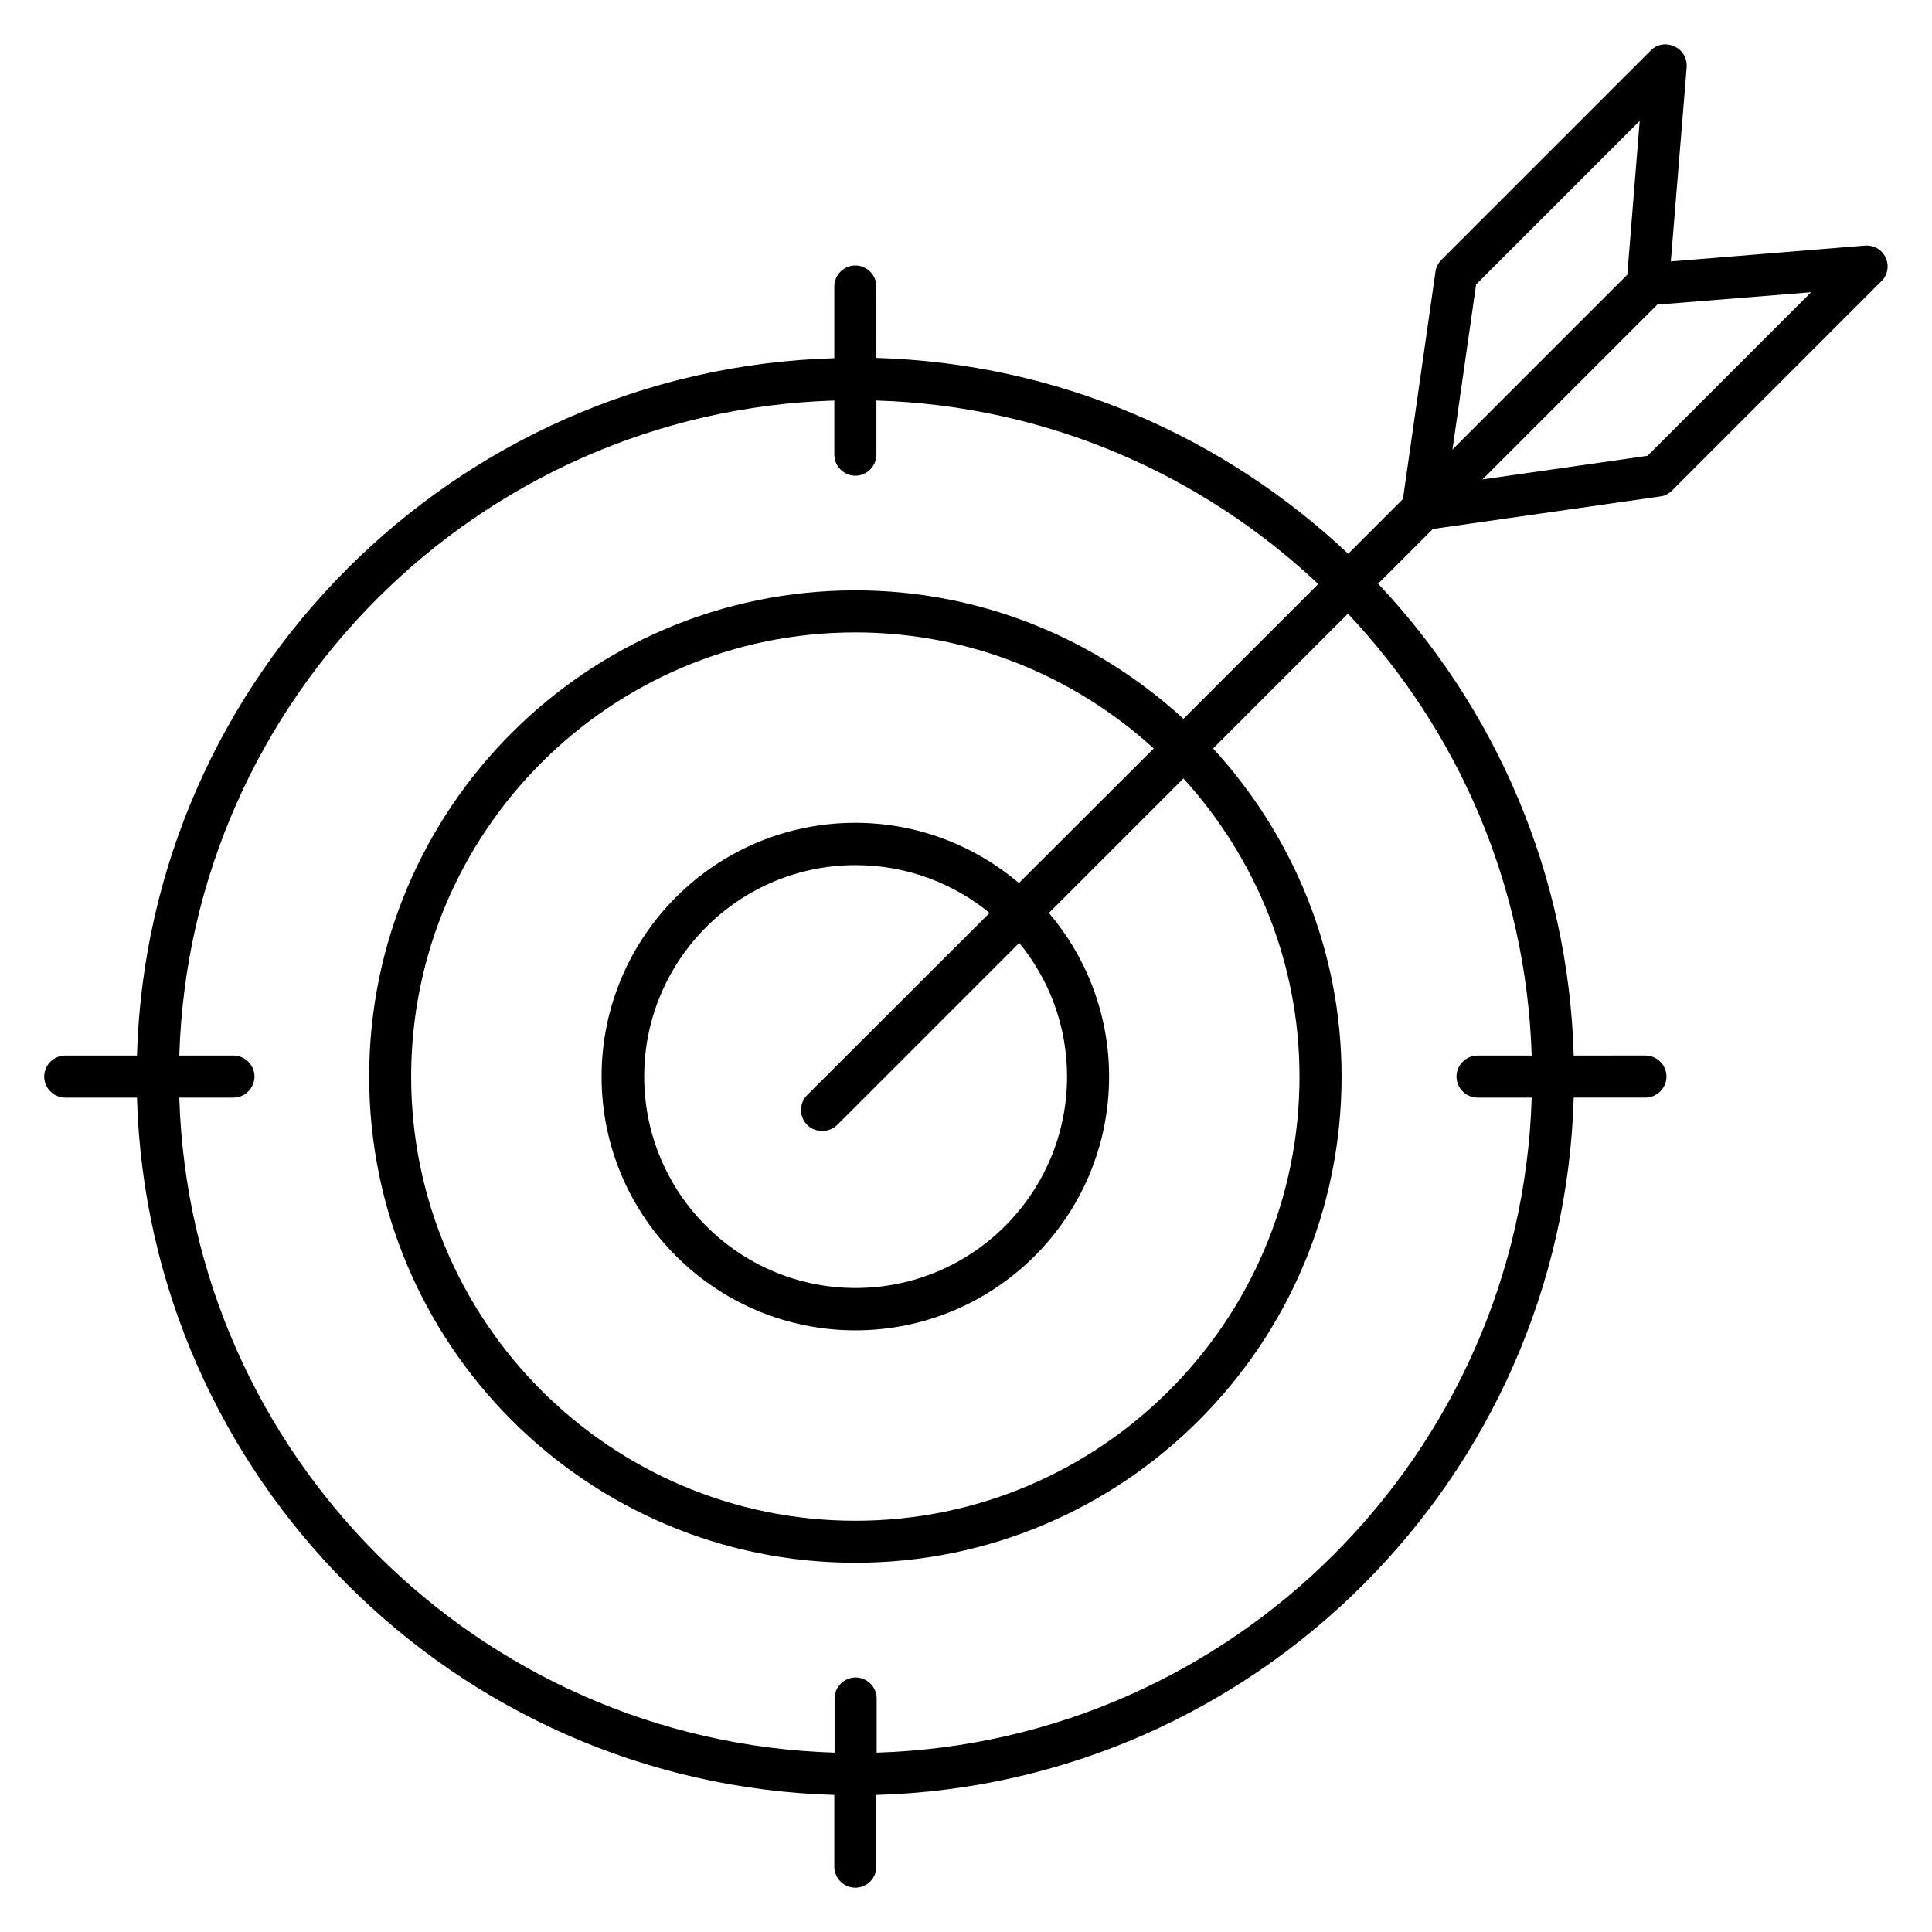
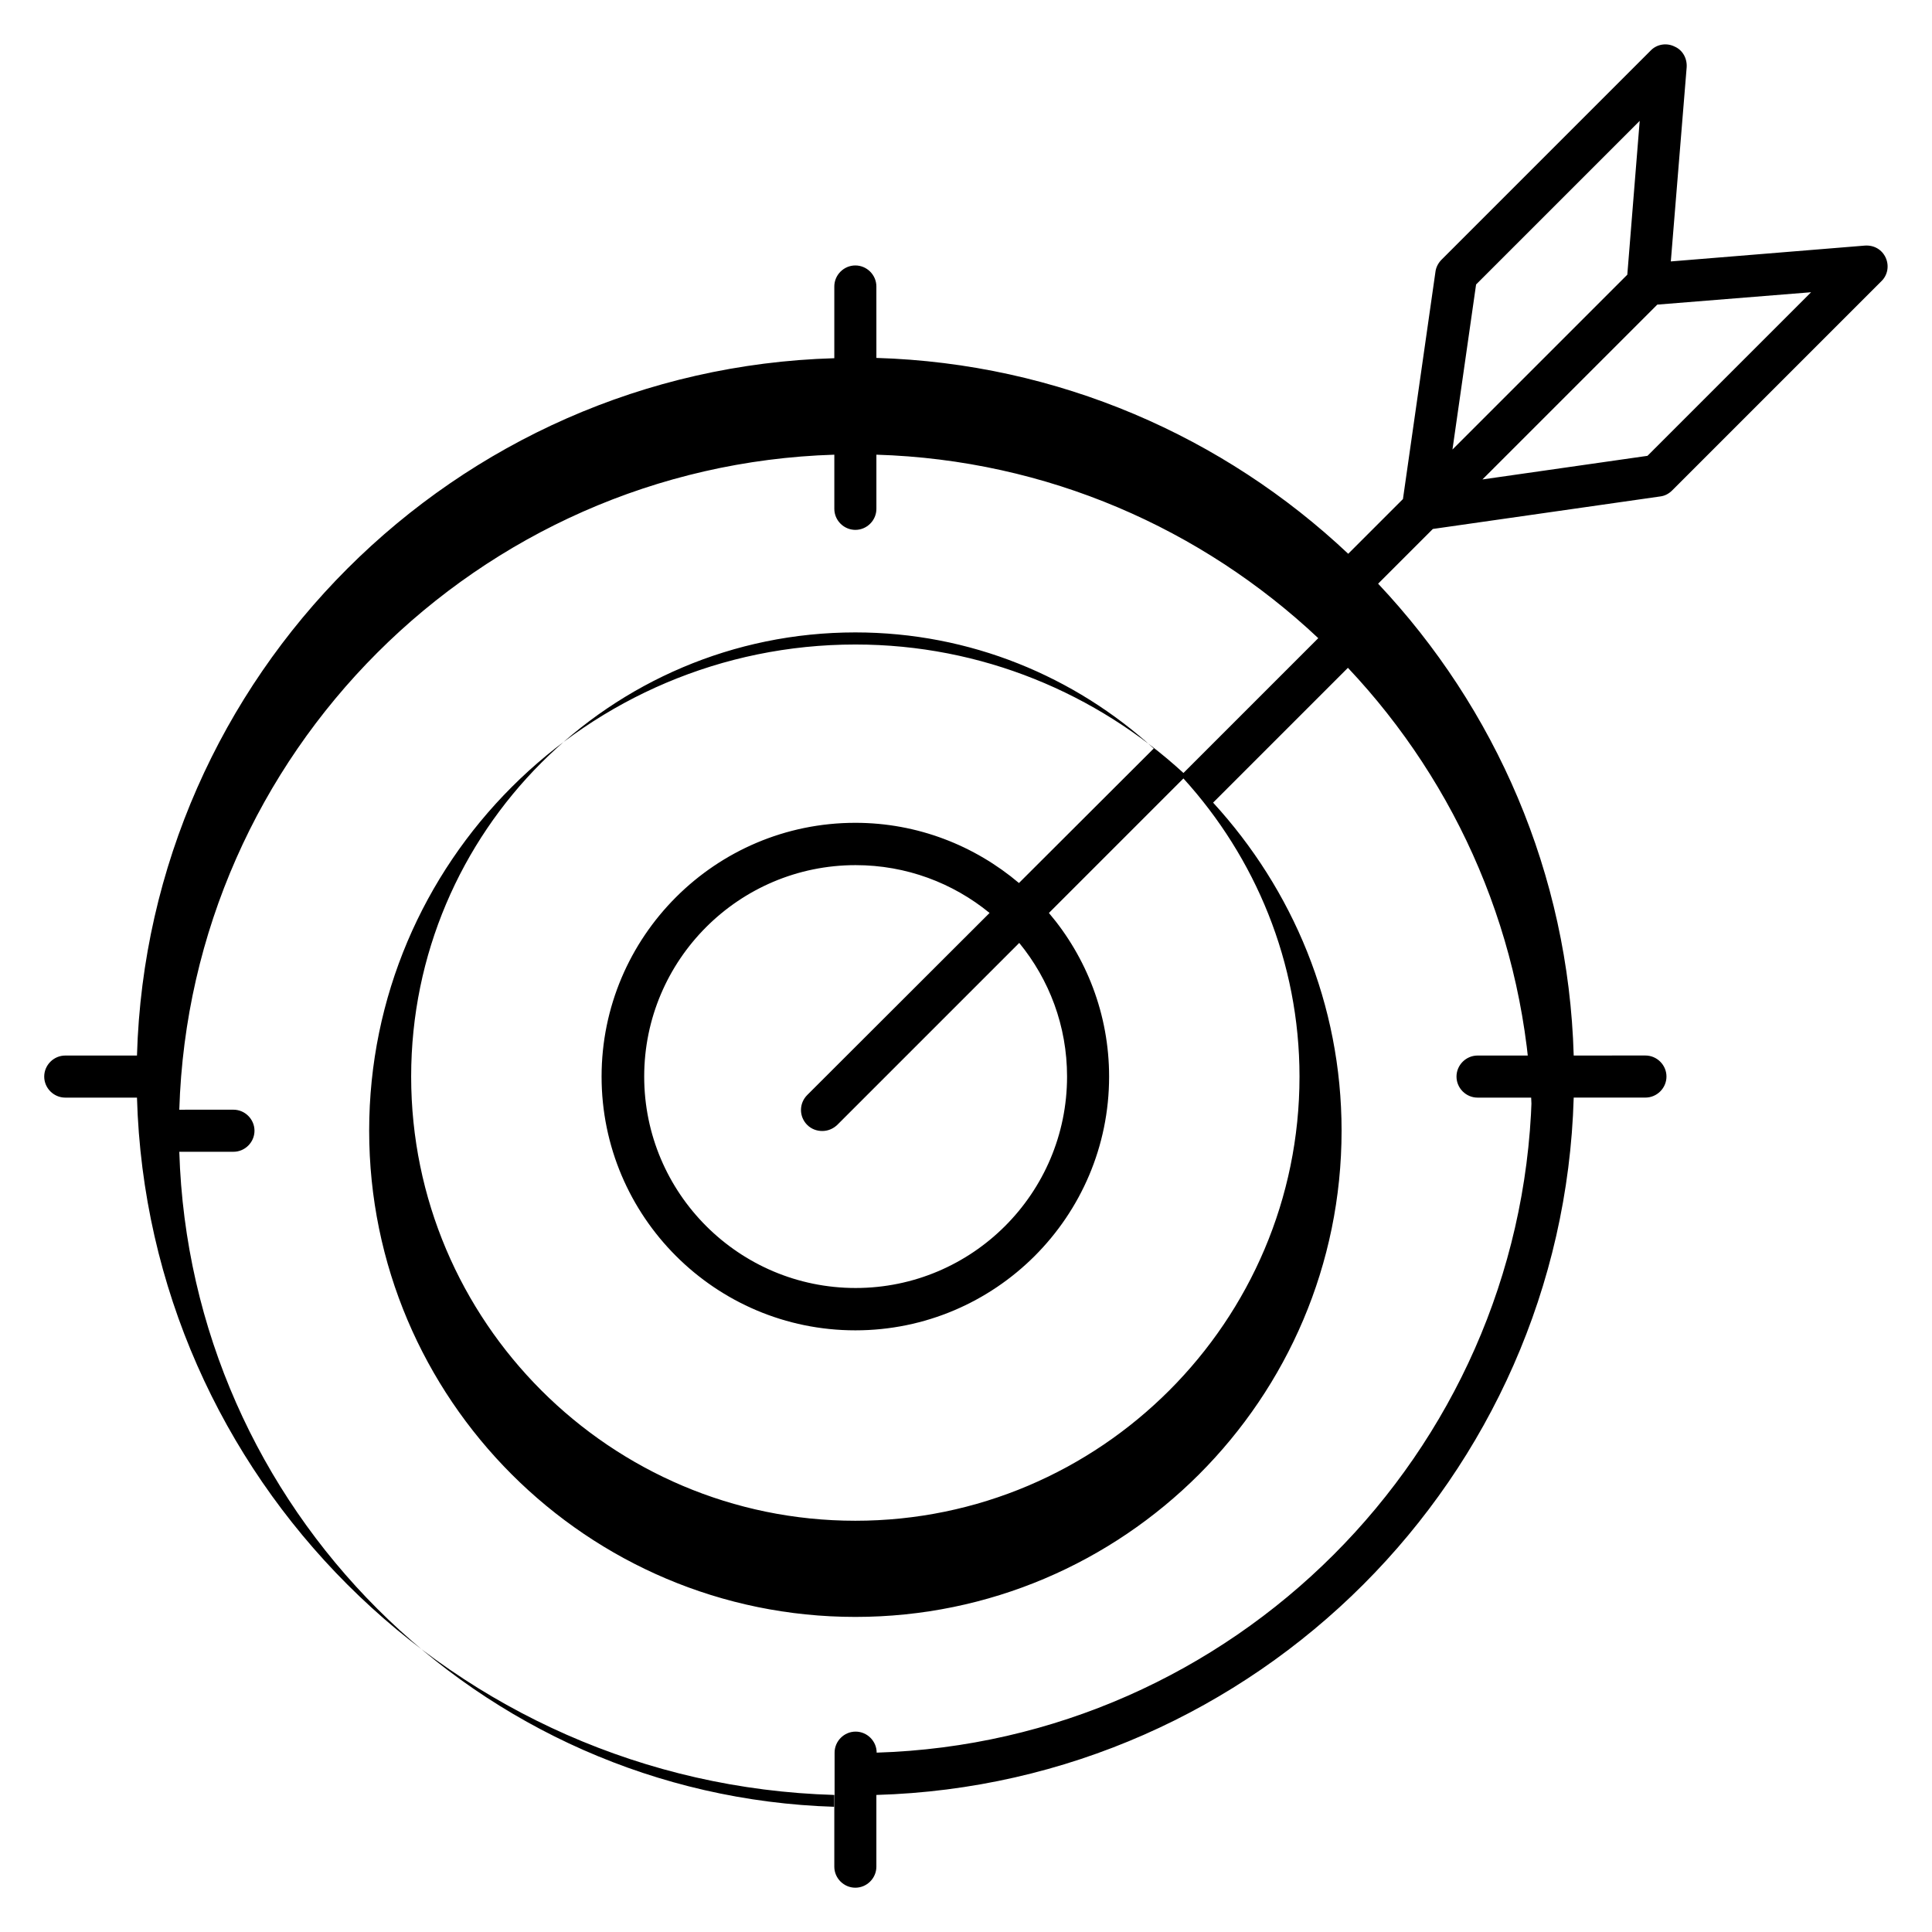
<svg xmlns="http://www.w3.org/2000/svg" fill="#000000" width="800px" height="800px" version="1.1" viewBox="144 144 512 512">
-   <path d="m643.73 212.29c-0.992-2.137-3.055-3.359-5.496-3.207l-51.449 4.199 4.199-51.449c0.152-2.367-1.07-4.582-3.207-5.496-2.137-1.07-4.731-0.613-6.336 1.066l-55.418 55.418c-0.84 0.84-1.449 1.984-1.602 3.129l-8.625 60.305-14.504 14.504c-32.898-30.992-76.715-50.457-125.04-51.906l-0.004-18.93c0-3.055-2.519-5.574-5.574-5.574-3.055 0-5.574 2.519-5.574 5.574v19.008c-100.61 2.898-181.9 84.195-184.8 184.8h-19.008c-3.055 0-5.574 2.519-5.574 5.574s2.519 5.574 5.574 5.574h19.008c2.898 100.61 84.195 181.9 184.8 184.8v19.008c0 3.055 2.519 5.574 5.574 5.574s5.574-2.519 5.574-5.574v-19.008c100.61-2.902 181.9-84.199 184.8-184.81h19.008c3.055 0 5.574-2.519 5.574-5.574 0-3.055-2.519-5.574-5.574-5.574l-19.008 0.004c-1.375-48.32-20.84-92.137-51.832-125.04l14.504-14.504 60.305-8.625c1.223-0.152 2.289-0.762 3.129-1.602l55.418-55.418c1.68-1.605 2.137-4.125 1.145-6.262zm-108.55 7.098 43.359-43.359-3.285 40.766-46.336 46.336zm-177.25 214.8c-2.215 2.215-2.215 5.727 0 7.938 1.07 1.07 2.519 1.602 3.969 1.602s2.824-0.535 3.969-1.602l48.242-48.242c7.938 9.695 12.672 21.984 12.672 35.418 0 30.914-25.113 56.031-56.031 56.031-30.914 0-56.031-25.113-56.031-56.031 0-30.914 25.113-56.031 56.031-56.031 13.434 0 25.801 4.734 35.496 12.672zm56.105-56.18c-11.754-9.922-26.871-15.953-43.359-15.953-37.098 0-67.25 30.152-67.25 67.25s30.152 67.25 67.25 67.25 67.25-30.152 67.25-67.25c0-16.488-6.031-31.68-15.953-43.359l35.648-35.648c19.008 20.914 30.762 48.625 30.762 79.008 0 64.883-52.824 117.71-117.71 117.71-64.883 0-117.71-52.824-117.71-117.71s52.824-117.71 117.71-117.71c30.457 0 58.168 11.68 79.082 30.762zm135.88 45.723h-14.352c-3.055 0-5.574 2.519-5.574 5.574s2.519 5.574 5.574 5.574h14.352c-2.902 94.426-79.16 170.68-173.59 173.59v-14.352c0-3.055-2.519-5.574-5.574-5.574-3.055 0-5.574 2.519-5.574 5.574v14.352c-94.5-2.906-170.76-79.164-173.66-173.59h14.352c3.055 0 5.574-2.519 5.574-5.574 0-3.055-2.519-5.574-5.574-5.574l-14.352 0.004c2.902-94.426 79.16-170.68 173.59-173.59v14.352c0 3.055 2.519 5.574 5.574 5.574s5.574-2.519 5.574-5.574v-14.352c45.266 1.375 86.258 19.617 117.1 48.625l-35.727 35.727c-22.977-21.07-53.434-34.047-86.945-34.047-71.066 0-128.85 57.785-128.85 128.85s57.785 128.85 128.85 128.85 128.85-57.785 128.85-128.85c0-33.512-12.977-63.969-34.047-86.945l35.727-35.727c29.082 30.844 47.25 71.836 48.703 117.1zm30.684-158.93-43.738 6.258 46.336-46.332 40.762-3.281z" />
+   <path d="m643.73 212.29c-0.992-2.137-3.055-3.359-5.496-3.207l-51.449 4.199 4.199-51.449c0.152-2.367-1.07-4.582-3.207-5.496-2.137-1.07-4.731-0.613-6.336 1.066l-55.418 55.418c-0.84 0.84-1.449 1.984-1.602 3.129l-8.625 60.305-14.504 14.504c-32.898-30.992-76.715-50.457-125.04-51.906l-0.004-18.93c0-3.055-2.519-5.574-5.574-5.574-3.055 0-5.574 2.519-5.574 5.574v19.008c-100.61 2.898-181.9 84.195-184.8 184.8h-19.008c-3.055 0-5.574 2.519-5.574 5.574s2.519 5.574 5.574 5.574h19.008c2.898 100.61 84.195 181.9 184.8 184.8v19.008c0 3.055 2.519 5.574 5.574 5.574s5.574-2.519 5.574-5.574v-19.008c100.61-2.902 181.9-84.199 184.8-184.81h19.008c3.055 0 5.574-2.519 5.574-5.574 0-3.055-2.519-5.574-5.574-5.574l-19.008 0.004c-1.375-48.32-20.84-92.137-51.832-125.04l14.504-14.504 60.305-8.625c1.223-0.152 2.289-0.762 3.129-1.602l55.418-55.418c1.68-1.605 2.137-4.125 1.145-6.262zm-108.55 7.098 43.359-43.359-3.285 40.766-46.336 46.336zm-177.25 214.8c-2.215 2.215-2.215 5.727 0 7.938 1.07 1.07 2.519 1.602 3.969 1.602s2.824-0.535 3.969-1.602l48.242-48.242c7.938 9.695 12.672 21.984 12.672 35.418 0 30.914-25.113 56.031-56.031 56.031-30.914 0-56.031-25.113-56.031-56.031 0-30.914 25.113-56.031 56.031-56.031 13.434 0 25.801 4.734 35.496 12.672zm56.105-56.18c-11.754-9.922-26.871-15.953-43.359-15.953-37.098 0-67.25 30.152-67.25 67.25s30.152 67.25 67.25 67.25 67.25-30.152 67.25-67.25c0-16.488-6.031-31.68-15.953-43.359l35.648-35.648c19.008 20.914 30.762 48.625 30.762 79.008 0 64.883-52.824 117.71-117.71 117.71-64.883 0-117.71-52.824-117.71-117.71s52.824-117.71 117.71-117.71c30.457 0 58.168 11.68 79.082 30.762zm135.88 45.723h-14.352c-3.055 0-5.574 2.519-5.574 5.574s2.519 5.574 5.574 5.574h14.352c-2.902 94.426-79.16 170.68-173.59 173.59c0-3.055-2.519-5.574-5.574-5.574-3.055 0-5.574 2.519-5.574 5.574v14.352c-94.5-2.906-170.76-79.164-173.66-173.59h14.352c3.055 0 5.574-2.519 5.574-5.574 0-3.055-2.519-5.574-5.574-5.574l-14.352 0.004c2.902-94.426 79.16-170.68 173.59-173.59v14.352c0 3.055 2.519 5.574 5.574 5.574s5.574-2.519 5.574-5.574v-14.352c45.266 1.375 86.258 19.617 117.1 48.625l-35.727 35.727c-22.977-21.07-53.434-34.047-86.945-34.047-71.066 0-128.85 57.785-128.85 128.85s57.785 128.85 128.85 128.85 128.85-57.785 128.85-128.85c0-33.512-12.977-63.969-34.047-86.945l35.727-35.727c29.082 30.844 47.25 71.836 48.703 117.1zm30.684-158.93-43.738 6.258 46.336-46.332 40.762-3.281z" />
</svg>